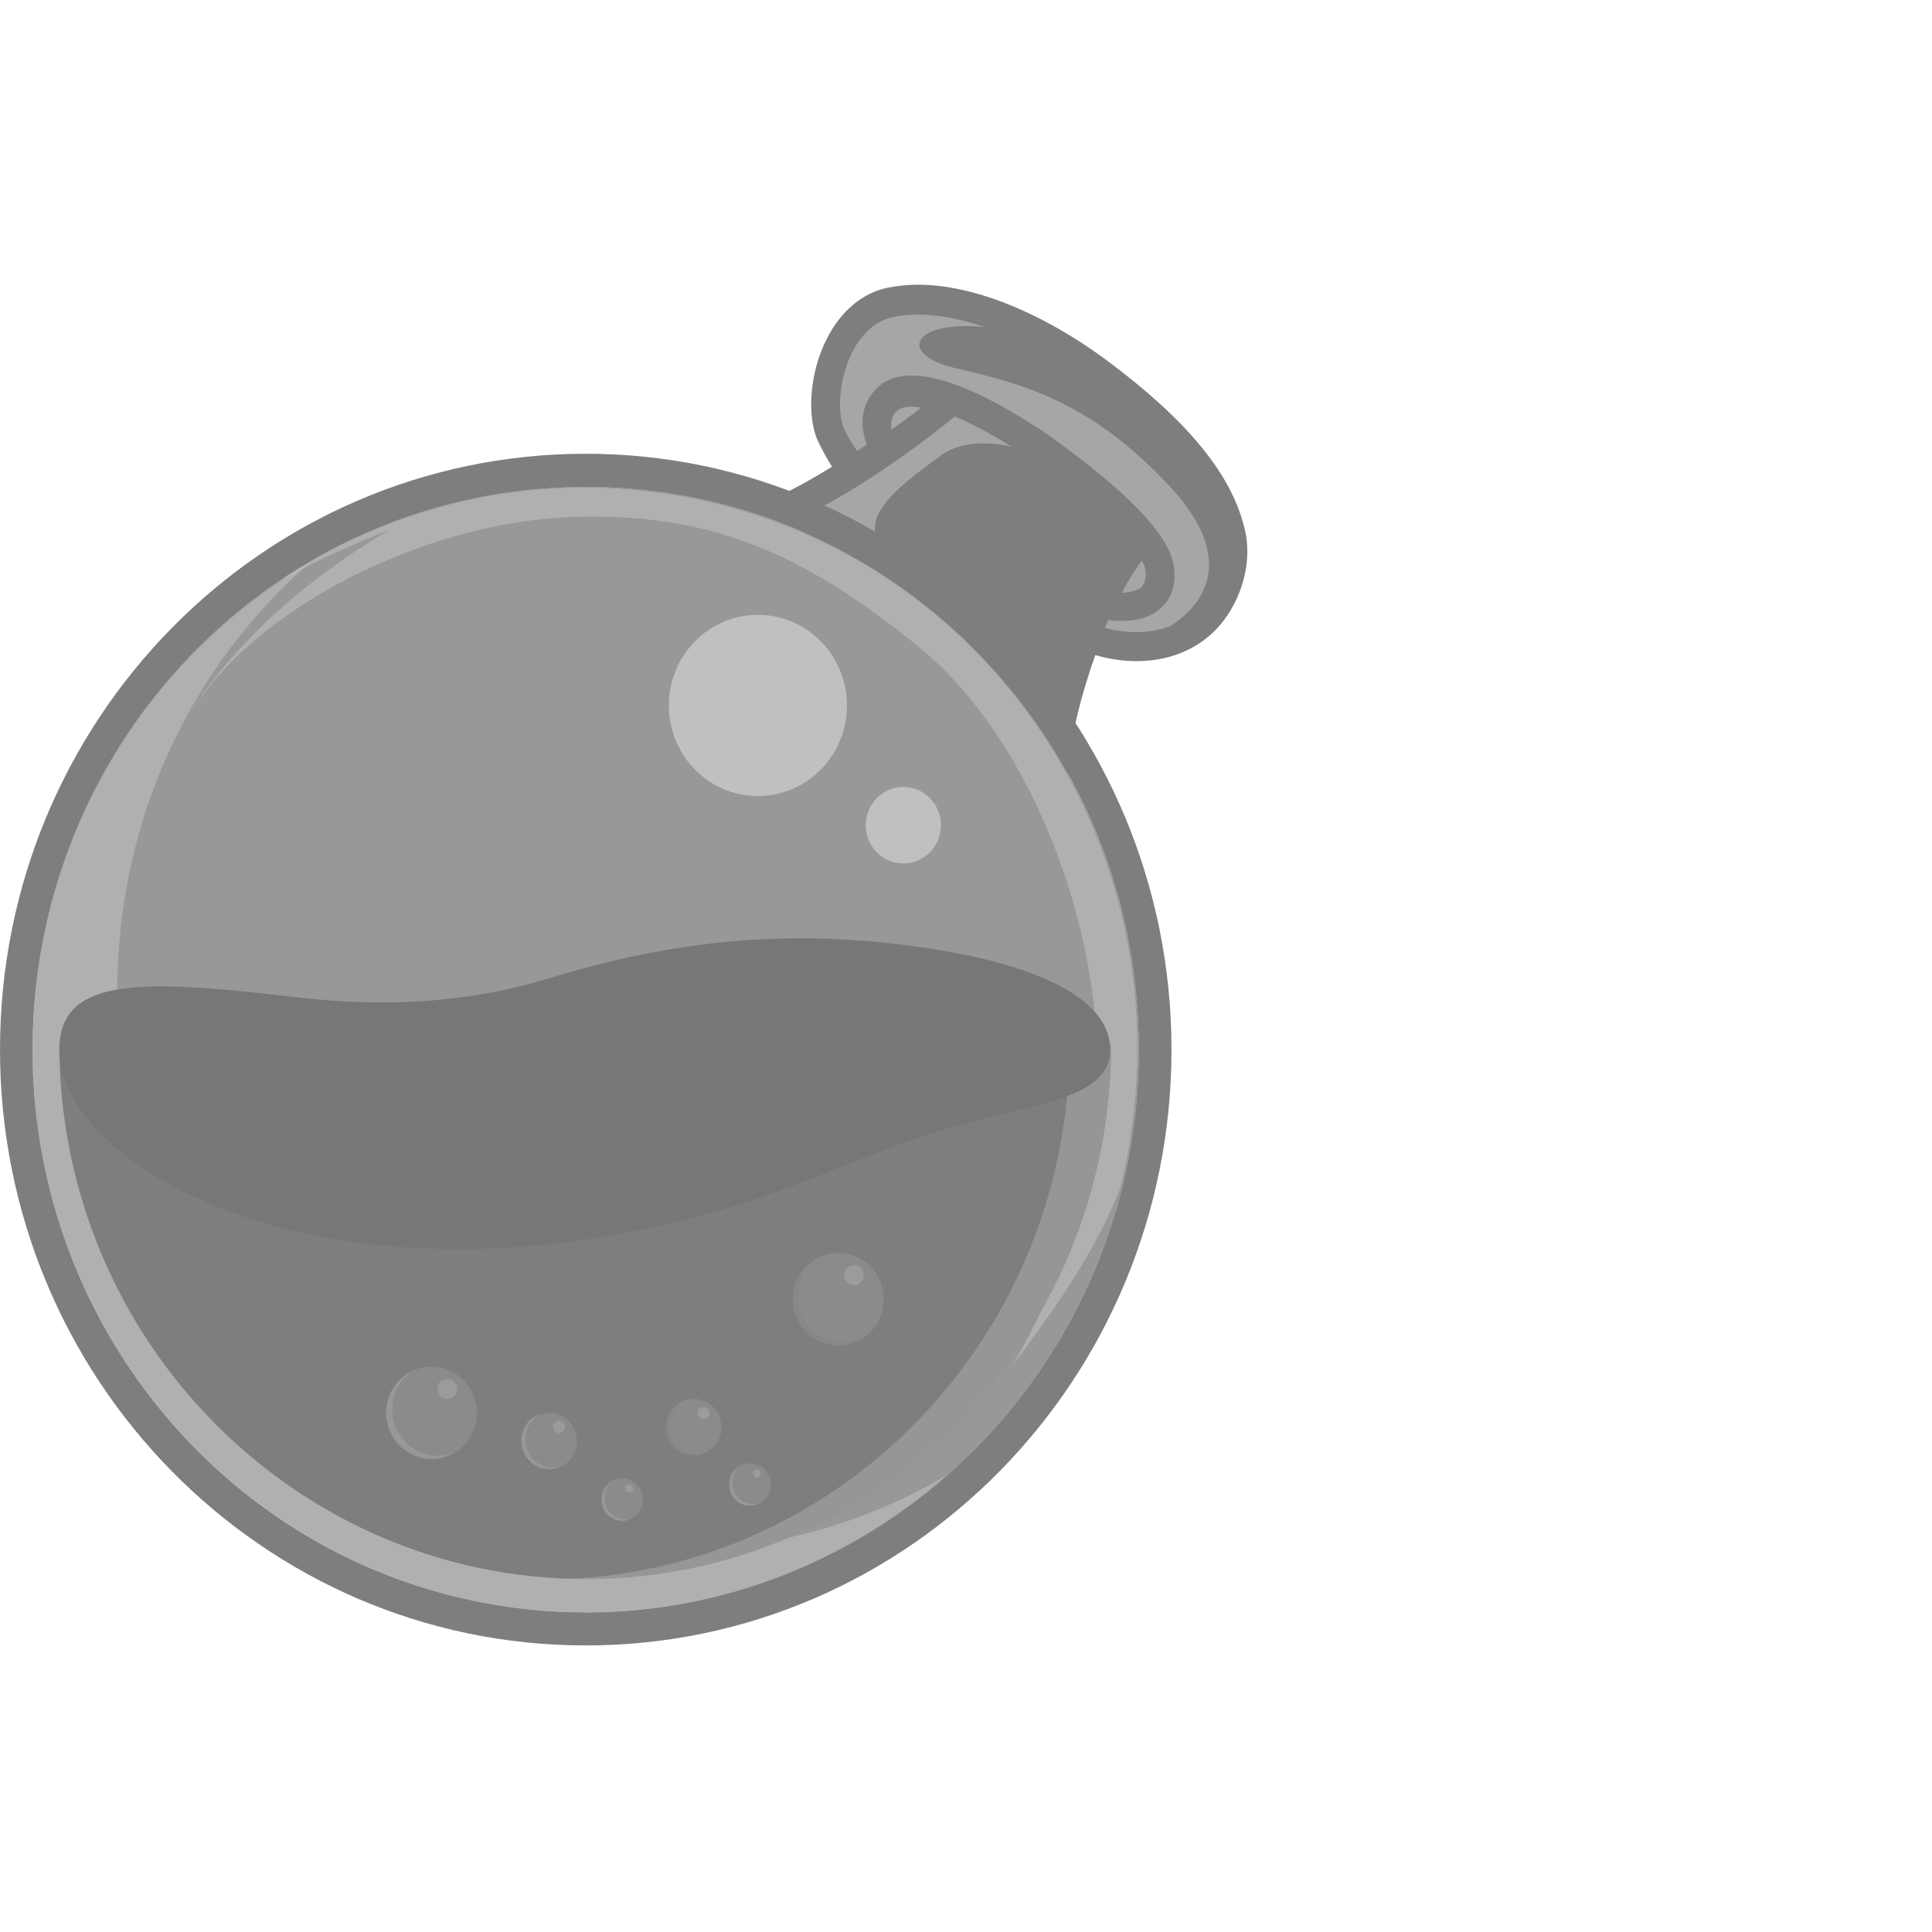
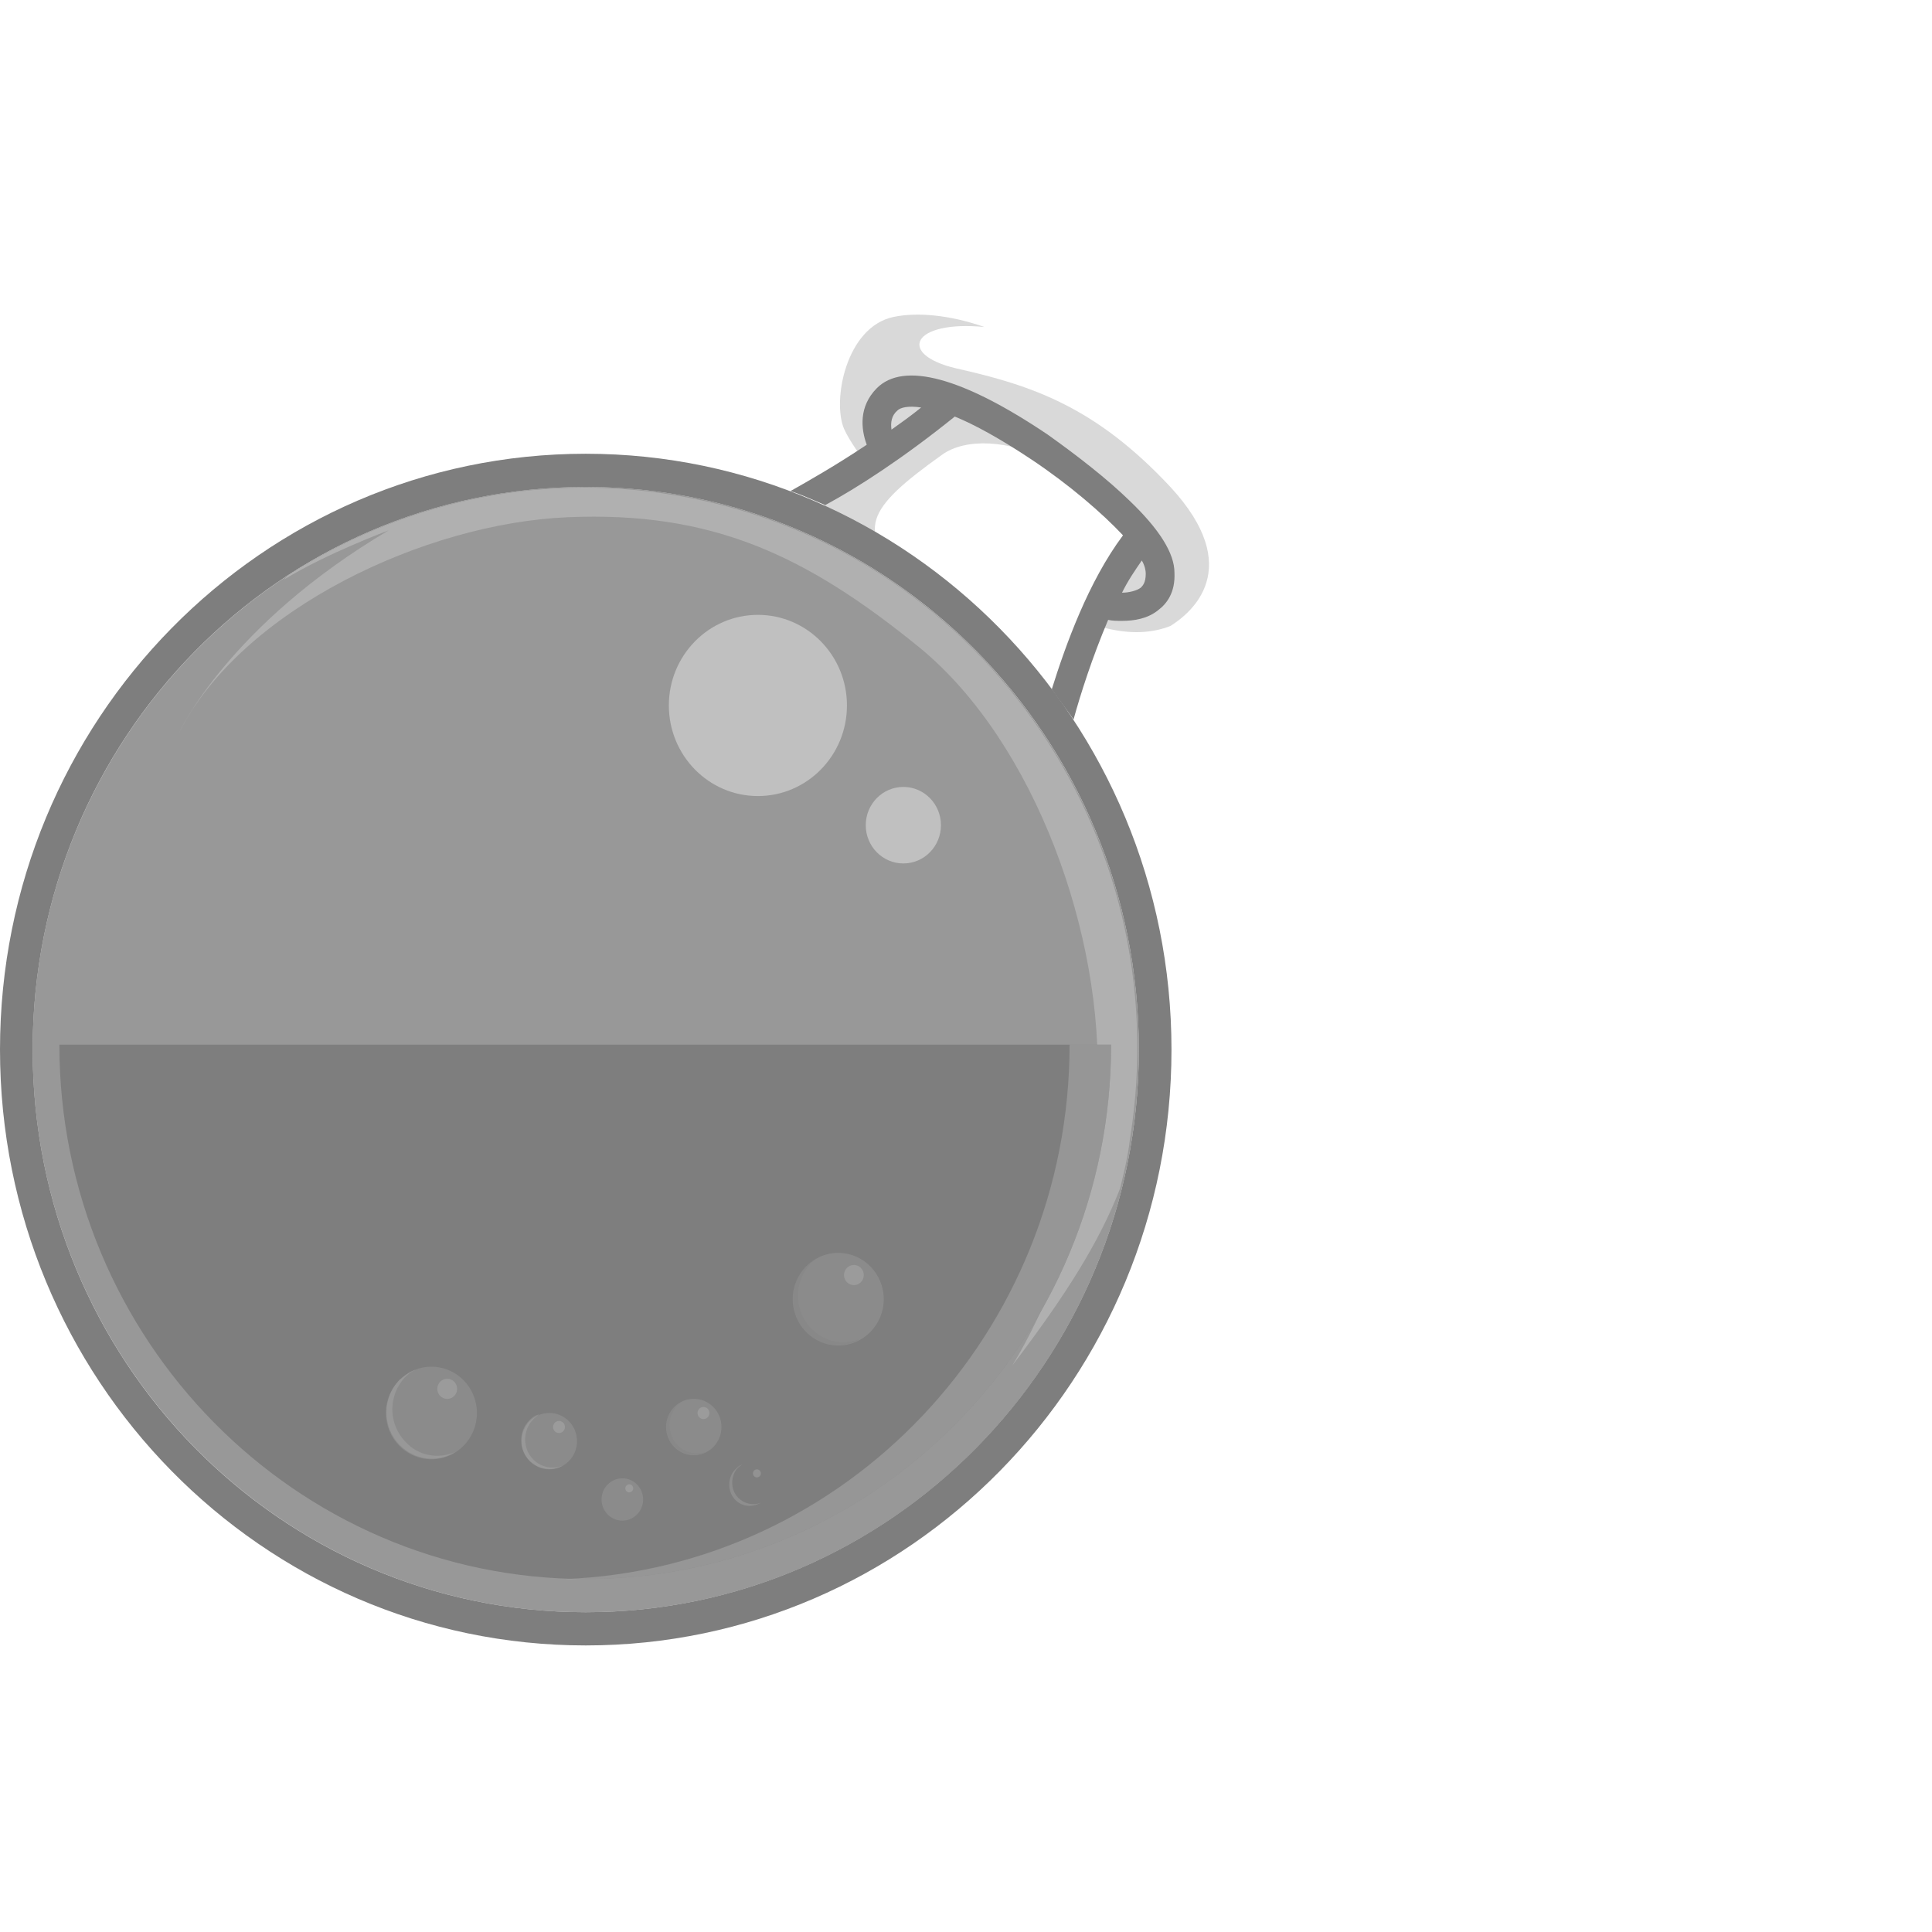
<svg xmlns="http://www.w3.org/2000/svg" width="95" height="95" viewBox="0 0 95 95" fill="none">
  <g opacity="0.6">
-     <path d="M61.156 25.828C60.475 23.205 58.286 20.582 54.345 17.662C51.182 15.336 47.825 14 45.15 14C44.614 14 44.128 14.05 43.641 14.149C42.425 14.396 41.355 15.287 40.674 16.623C39.846 18.207 39.652 20.335 40.187 21.621C40.382 22.017 40.625 22.512 40.917 22.958C38.338 24.541 36.879 24.987 36.684 25.036C43.398 27.313 48.993 32.064 52.496 38.25L52.545 37.656C52.691 36.023 53.177 34.142 53.858 32.212C54.539 32.41 55.221 32.509 55.902 32.509C57.702 32.509 59.259 31.767 60.232 30.431C61.205 29.094 61.594 27.313 61.156 25.828Z" fill="#282828" />
    <path d="M28.802 79.275C43.822 79.275 55.999 66.889 55.999 51.61C55.999 36.331 43.822 23.945 28.802 23.945C13.782 23.945 1.605 36.331 1.605 51.61C1.605 66.889 13.782 79.275 28.802 79.275Z" fill="#969696" />
    <path opacity="0.6" d="M57.555 23.949C53.858 19.99 50.744 18.951 46.998 18.109C44.079 17.416 44.857 15.734 48.409 16.08C46.706 15.486 45.1 15.338 43.933 15.585C41.597 16.08 40.916 19.693 41.5 21.079C41.743 21.623 42.279 22.415 43.008 23.306C41.695 24.197 40.576 24.84 39.651 25.335C40.089 25.533 40.624 25.78 41.257 26.127C42.911 27.017 44.711 28.502 44.711 28.502C41.987 26.127 42.571 25.038 46.317 22.365C47.484 21.524 49.625 21.623 51.62 22.662C53.614 23.702 55.95 26.325 55.95 26.325L53.712 30.68C53.858 30.729 54.004 30.779 54.15 30.828C55.561 31.224 56.68 31.125 57.555 30.779C58.577 30.135 61.253 27.958 57.555 23.949Z" fill="#969696" />
    <path d="M46.949 20.483C47.922 20.879 49.187 21.572 50.744 22.611C52.593 23.848 54.198 25.234 55.22 26.323C53.517 28.599 52.398 31.717 51.717 33.895C52.058 34.39 52.447 34.885 52.788 35.379C53.128 34.142 53.712 32.311 54.49 30.48C54.685 30.529 54.928 30.529 55.172 30.529C55.755 30.529 56.437 30.43 56.972 29.985C57.361 29.688 57.799 29.144 57.75 28.154C57.75 27.213 57.02 26.026 55.512 24.591C54.442 23.551 52.982 22.413 51.523 21.374C47.339 18.553 44.419 17.761 43.106 19.097C42.23 19.988 42.327 21.077 42.619 21.869C41.062 22.908 39.749 23.65 38.873 24.145C39.457 24.343 39.992 24.591 40.576 24.838C42.133 23.997 44.371 22.561 46.949 20.483ZM56.145 27.56C56.291 27.807 56.339 28.055 56.339 28.203C56.339 28.649 56.193 28.797 56.096 28.896C55.901 29.045 55.512 29.144 55.172 29.144C55.463 28.55 55.804 28.055 56.145 27.56ZM44.127 20.186C44.273 20.038 44.663 19.939 45.295 20.038C44.809 20.433 44.322 20.78 43.836 21.126C43.787 20.78 43.836 20.433 44.127 20.186Z" fill="#282828" />
    <path d="M28.802 22.312C12.893 22.312 0 35.427 0 51.611C0 67.794 12.893 80.909 28.802 80.909C44.711 80.909 57.604 67.794 57.604 51.611C57.604 35.427 44.663 22.312 28.802 22.312ZM28.802 79.275C13.769 79.275 1.606 66.903 1.606 51.611C1.606 36.318 13.769 23.946 28.802 23.946C43.836 23.946 55.999 36.318 55.999 51.611C55.999 66.903 43.787 79.275 28.802 79.275Z" fill="#282828" />
    <path opacity="0.6" d="M28.802 79.275C43.822 79.275 55.999 66.889 55.999 51.61C55.999 36.331 43.822 23.945 28.802 23.945C13.782 23.945 1.605 36.331 1.605 51.61C1.605 66.889 13.782 79.275 28.802 79.275Z" fill="#282828" />
-     <path opacity="0.6" d="M28.607 75.908C13.768 73.483 3.698 59.279 6.13 44.185C7.2 37.504 10.509 31.813 15.179 27.705C8.368 31.714 3.308 38.692 1.946 47.204C-0.438 62.298 9.633 76.502 24.423 78.927C32.694 80.313 40.673 77.69 46.56 72.543C41.354 75.611 35.029 76.948 28.607 75.908Z" fill="#969696" />
    <path opacity="0.6" d="M33.132 24.343C26.272 23.205 19.606 24.788 14.157 28.302C14.06 28.401 13.963 28.5 13.963 28.5C16.055 27.213 19.12 26.075 19.12 26.075C11.238 30.727 8.806 36.023 8.806 36.023C11.871 29.985 20.871 25.729 27.926 25.432C34.98 25.135 39.602 27.263 45.246 31.866C50.89 36.518 54.295 46.02 53.955 53.542C53.663 61.065 49.771 67.152 49.771 67.152C52.447 63.638 54.052 61.065 55.074 58.442C55.269 57.65 55.463 56.858 55.56 56.017C57.993 40.972 47.971 26.768 33.132 24.343Z" fill="#969696" />
    <path d="M54.636 51.365C54.636 65.866 43.057 77.644 28.802 77.644C14.547 77.644 2.919 65.866 2.919 51.365H54.636Z" fill="#282828" />
    <g opacity="0.6">
      <path opacity="0.6" d="M52.593 51.365C52.593 65.519 41.597 77.1 27.78 77.644C28.121 77.644 28.462 77.644 28.802 77.644C43.057 77.644 54.636 65.866 54.636 51.365H52.593Z" fill="#969696" />
    </g>
-     <path d="M54.588 51.611C54.588 48.593 49.431 46.861 42.571 46.267C37.608 45.871 32.597 46.366 26.856 48.147C21.893 49.632 17.417 49.385 14.158 48.989C6.908 48.147 2.919 48.048 2.919 51.611C2.919 56.758 13.233 63.192 28.705 60.965C36.538 59.827 40.576 57.501 45.198 55.917C50.209 54.234 54.588 54.284 54.588 51.611Z" fill="#1C1C1C" />
    <path d="M37.267 39.143C39.686 39.143 41.646 37.148 41.646 34.688C41.646 32.228 39.686 30.234 37.267 30.234C34.849 30.234 32.889 32.228 32.889 34.688C32.889 37.148 34.849 39.143 37.267 39.143Z" fill="#969696" />
    <path d="M44.42 42.457C45.441 42.457 46.268 41.615 46.268 40.576C46.268 39.537 45.441 38.695 44.42 38.695C43.398 38.695 42.571 39.537 42.571 40.576C42.571 41.615 43.398 42.457 44.42 42.457Z" fill="#969696" />
    <path opacity="0.2" d="M27.01 72.25C27.763 72.25 28.372 71.629 28.372 70.864C28.372 70.099 27.763 69.478 27.01 69.478C26.258 69.478 25.648 70.099 25.648 70.864C25.648 71.629 26.258 72.25 27.01 72.25Z" fill="#969696" />
    <g opacity="0.4">
      <path opacity="0.6" d="M26.223 71.768C25.688 71.224 25.688 70.333 26.223 69.788C26.32 69.689 26.418 69.64 26.515 69.541C26.32 69.591 26.174 69.689 26.028 69.838C25.493 70.382 25.493 71.273 26.028 71.817C26.466 72.263 27.147 72.362 27.683 72.065C27.196 72.263 26.612 72.164 26.223 71.768Z" fill="#969696" />
    </g>
    <path opacity="0.3" d="M27.488 70.465C27.649 70.465 27.78 70.332 27.78 70.168C27.78 70.004 27.649 69.871 27.488 69.871C27.327 69.871 27.196 70.004 27.196 70.168C27.196 70.332 27.327 70.465 27.488 70.465Z" fill="#969696" />
    <path opacity="0.2" d="M34.114 71.555C34.866 71.555 35.476 70.934 35.476 70.169C35.476 69.403 34.866 68.783 34.114 68.783C33.361 68.783 32.752 69.403 32.752 70.169C32.752 70.934 33.361 71.555 34.114 71.555Z" fill="#969696" />
    <g opacity="0.4">
      <path opacity="0.6" d="M33.327 71.067C32.792 70.522 32.792 69.632 33.327 69.087C33.424 68.988 33.522 68.939 33.619 68.84C33.424 68.889 33.278 68.988 33.132 69.137C32.597 69.681 32.597 70.572 33.132 71.116C33.57 71.562 34.251 71.661 34.786 71.364C34.3 71.562 33.716 71.463 33.327 71.067Z" fill="#282828" />
    </g>
    <path opacity="0.3" d="M34.592 69.778C34.753 69.778 34.884 69.645 34.884 69.481C34.884 69.317 34.753 69.184 34.592 69.184C34.431 69.184 34.3 69.317 34.3 69.481C34.3 69.645 34.431 69.778 34.592 69.778Z" fill="#969696" />
    <path opacity="0.2" d="M30.602 74.772C31.166 74.772 31.623 74.307 31.623 73.733C31.623 73.159 31.166 72.693 30.602 72.693C30.037 72.693 29.58 73.159 29.58 73.733C29.58 74.307 30.037 74.772 30.602 74.772Z" fill="#969696" />
    <g opacity="0.4">
-       <path opacity="0.6" d="M30.018 74.387C29.629 73.991 29.629 73.298 30.018 72.902C30.067 72.853 30.164 72.803 30.213 72.754C30.067 72.803 29.97 72.902 29.872 73.001C29.483 73.397 29.483 74.09 29.872 74.486C30.213 74.832 30.7 74.882 31.137 74.635C30.748 74.783 30.31 74.684 30.018 74.387Z" fill="#969696" />
-     </g>
+       </g>
    <path opacity="0.3" d="M30.943 73.382C31.05 73.382 31.137 73.294 31.137 73.184C31.137 73.075 31.05 72.986 30.943 72.986C30.835 72.986 30.748 73.075 30.748 73.184C30.748 73.294 30.835 73.382 30.943 73.382Z" fill="#969696" />
-     <path opacity="0.2" d="M36.879 74.032C37.443 74.032 37.901 73.566 37.901 72.992C37.901 72.418 37.443 71.953 36.879 71.953C36.315 71.953 35.857 72.418 35.857 72.992C35.857 73.566 36.315 74.032 36.879 74.032Z" fill="#969696" />
    <g opacity="0.4">
      <path opacity="0.6" d="M36.296 73.645C35.907 73.249 35.907 72.556 36.296 72.16C36.344 72.111 36.442 72.061 36.49 72.012C36.344 72.061 36.247 72.16 36.15 72.259C35.761 72.655 35.761 73.348 36.15 73.744C36.49 74.09 36.977 74.14 37.415 73.892C37.026 74.041 36.588 73.942 36.296 73.645Z" fill="#969696" />
    </g>
    <path opacity="0.3" d="M37.219 72.646C37.327 72.646 37.414 72.557 37.414 72.448C37.414 72.339 37.327 72.25 37.219 72.25C37.112 72.25 37.024 72.339 37.024 72.448C37.024 72.557 37.112 72.646 37.219 72.646Z" fill="#969696" />
    <path opacity="0.2" d="M21.213 71.756C22.449 71.756 23.451 70.737 23.451 69.48C23.451 68.222 22.449 67.203 21.213 67.203C19.977 67.203 18.975 68.222 18.975 69.48C18.975 70.737 19.977 71.756 21.213 71.756Z" fill="#969696" />
    <g opacity="0.4">
      <path opacity="0.6" d="M19.948 70.907C19.073 70.016 19.073 68.581 19.948 67.69C20.094 67.542 20.24 67.443 20.435 67.344C20.143 67.443 19.9 67.641 19.656 67.839C18.781 68.73 18.781 70.165 19.656 71.055C20.386 71.798 21.505 71.946 22.381 71.402C21.554 71.748 20.581 71.6 19.948 70.907Z" fill="#969696" />
    </g>
    <path opacity="0.3" d="M21.99 68.787C22.259 68.787 22.477 68.565 22.477 68.292C22.477 68.019 22.259 67.797 21.99 67.797C21.721 67.797 21.503 68.019 21.503 68.292C21.503 68.565 21.721 68.787 21.99 68.787Z" fill="#969696" />
    <path opacity="0.2" d="M41.217 66.16C42.453 66.16 43.455 65.141 43.455 63.884C43.455 62.627 42.453 61.607 41.217 61.607C39.981 61.607 38.979 62.627 38.979 63.884C38.979 65.141 39.981 66.16 41.217 66.16Z" fill="#969696" />
    <g opacity="0.4">
      <path opacity="0.6" d="M39.895 65.325C39.019 64.434 39.019 62.999 39.895 62.108C40.041 61.96 40.187 61.861 40.382 61.762C40.09 61.861 39.846 62.059 39.603 62.257C38.727 63.147 38.727 64.583 39.603 65.474C40.333 66.216 41.452 66.364 42.328 65.82C41.501 66.166 40.576 66.018 39.895 65.325Z" fill="#282828" />
    </g>
    <path opacity="0.3" d="M41.987 63.191C42.256 63.191 42.474 62.969 42.474 62.696C42.474 62.423 42.256 62.201 41.987 62.201C41.719 62.201 41.501 62.423 41.501 62.696C41.501 62.969 41.719 63.191 41.987 63.191Z" fill="#969696" />
  </g>
</svg>